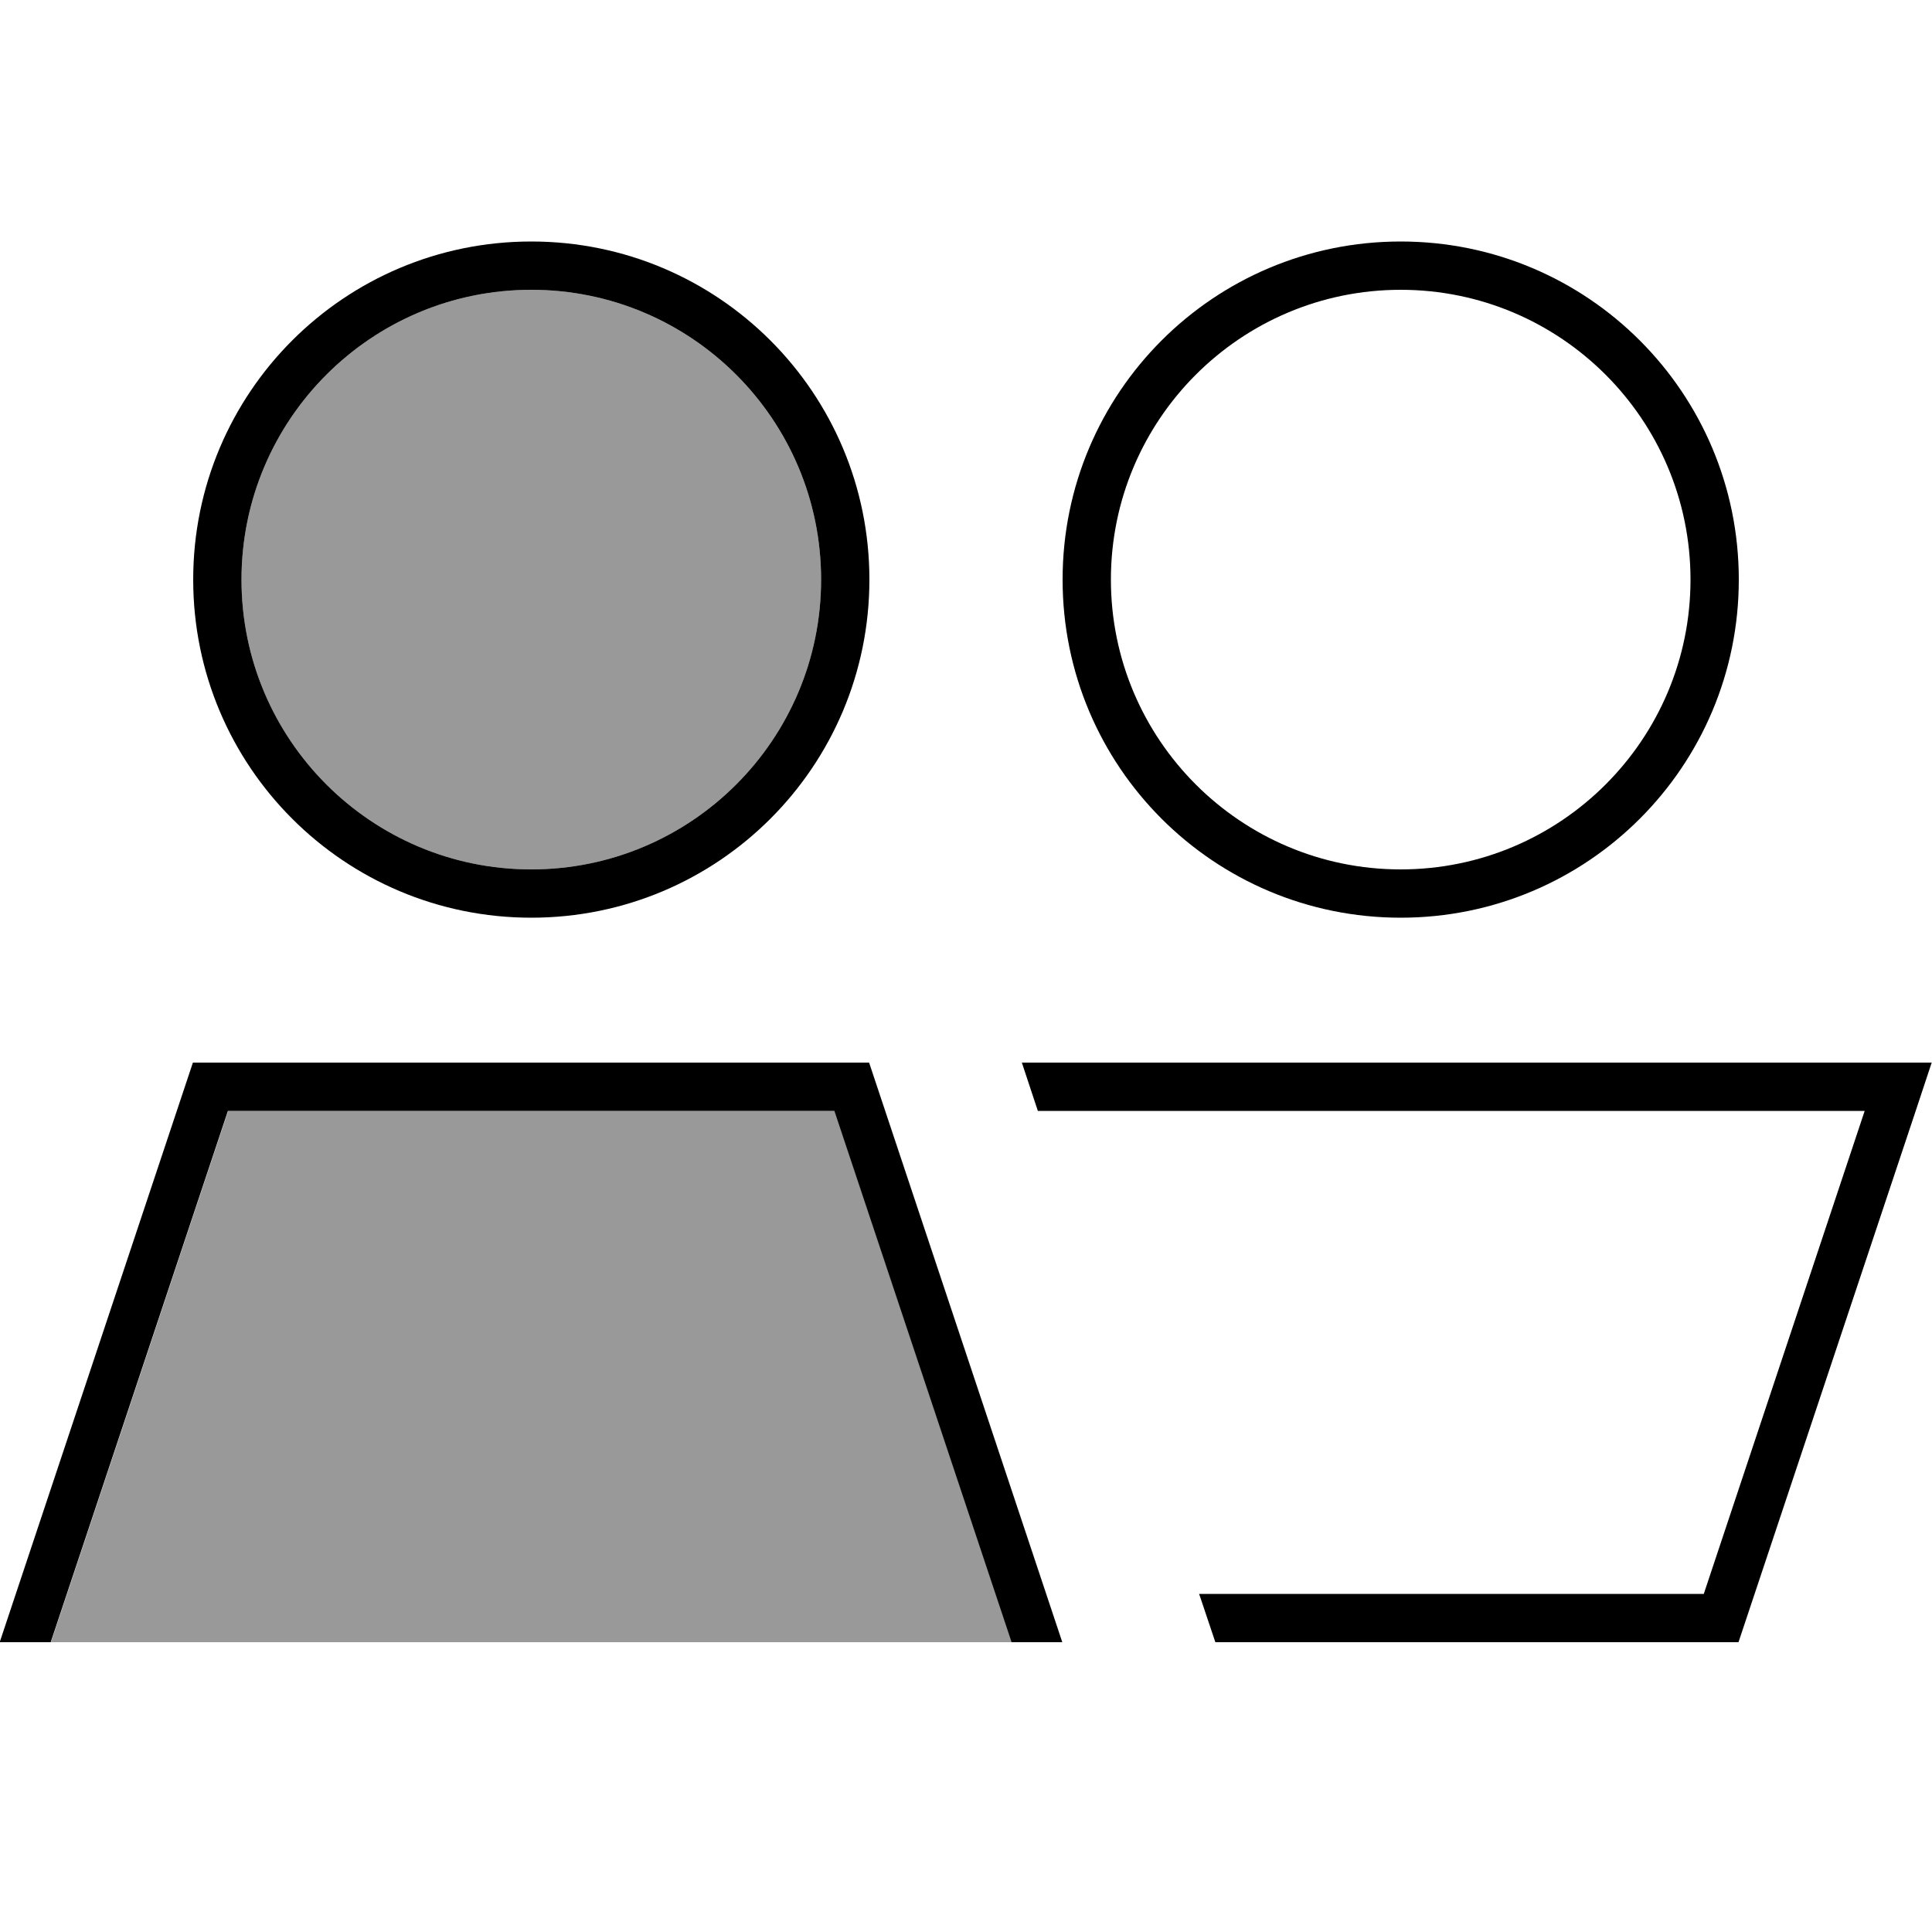
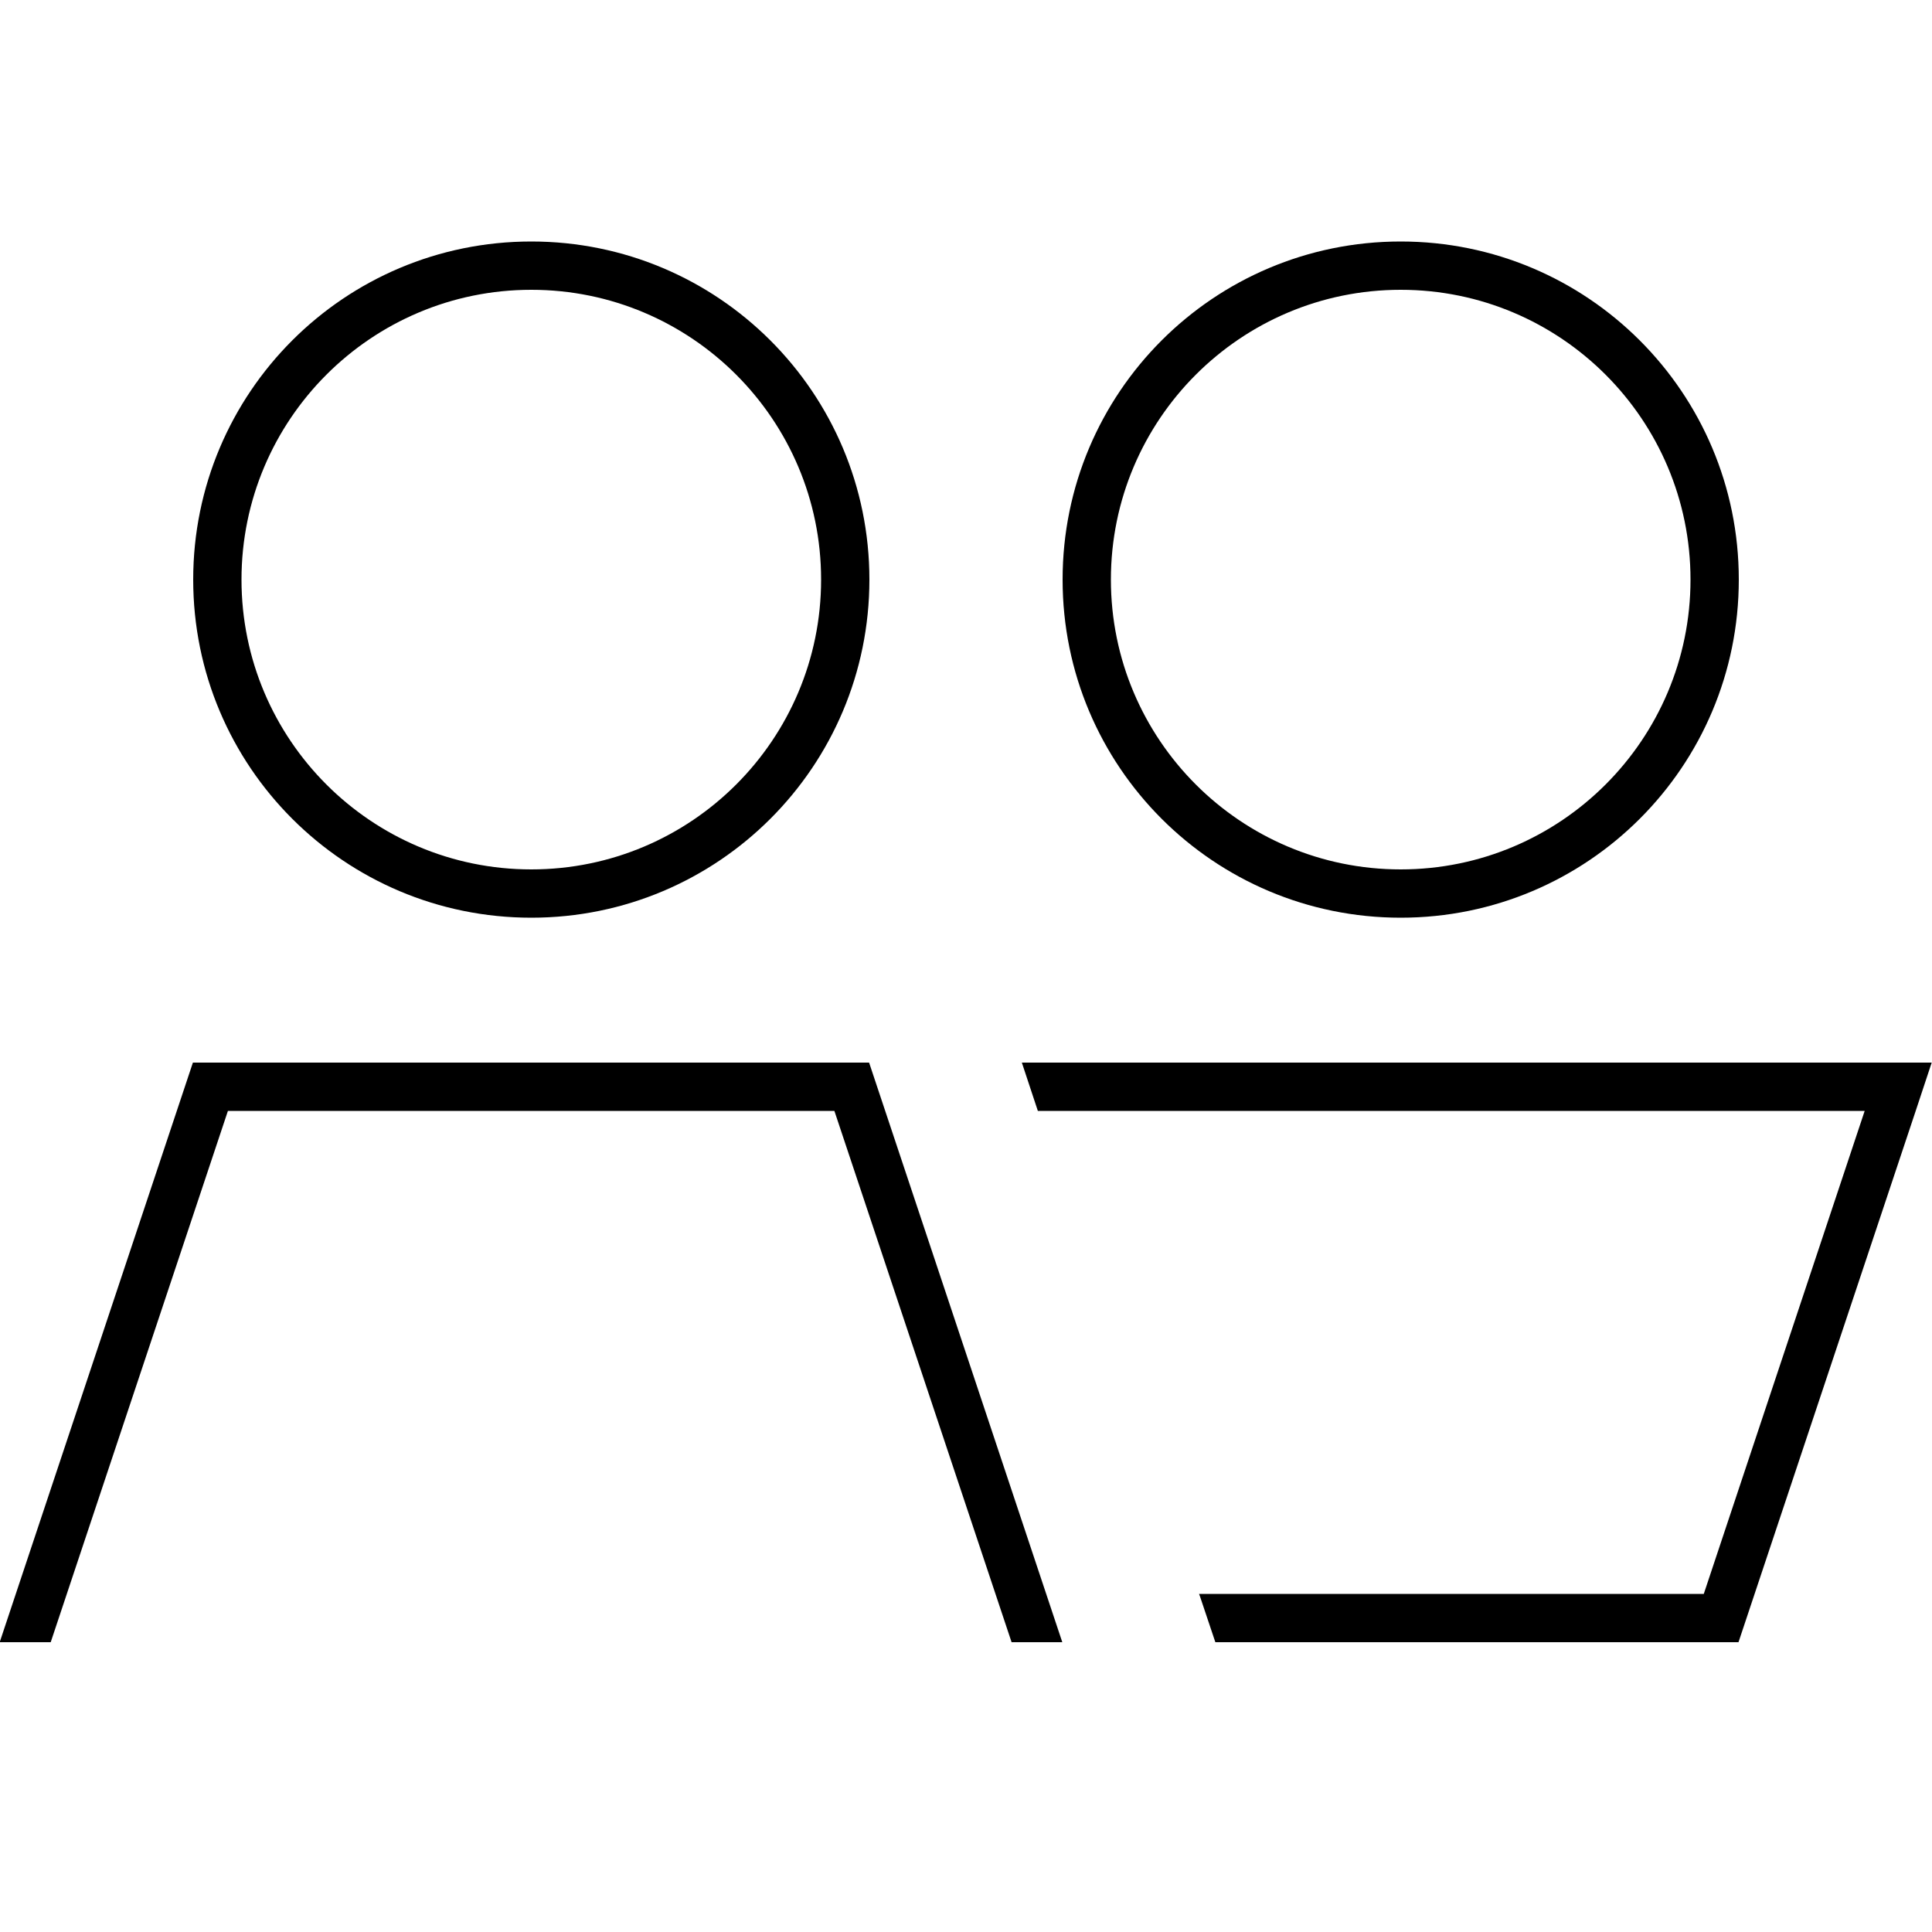
<svg xmlns="http://www.w3.org/2000/svg" viewBox="0 0 640 640">
-   <path opacity=".4" fill="currentColor" d="M16.9 544L335.2 544L276.5 368L75.6 368L16.9 544zM80 192C80 245 123 288 176 288C229 288 272 245 272 192C272 139 229 96 176 96C123 96 80 139 80 192z" />
  <path fill="currentColor" d="M176 288C229 288 272 245 272 192C272 139 229 96 176 96C123 96 80 139 80 192C80 245 123 288 176 288zM176 80C237.9 80 288 130.1 288 192C288 253.9 237.9 304 176 304C114.1 304 64 253.9 64 192C64 130.1 114.1 80 176 80zM335.1 544L276.4 368L75.5 368L16.8 544L-.1 544L63.9 352L287.9 352L351.9 544L335 544zM464 288C517 288 560 245 560 192C560 139 517 96 464 96C411 96 368 139 368 192C368 245 411 288 464 288zM464 80C525.9 80 576 130.1 576 192C576 253.9 525.9 304 464 304C402.1 304 352 253.9 352 192C352 130.1 402.1 80 464 80zM402.6 544L397.5 528.8L397.2 528L564.4 528L617.7 368L343.8 368L338.5 352L639.9 352L634.6 368L575.9 544L402.5 544z" />
</svg>